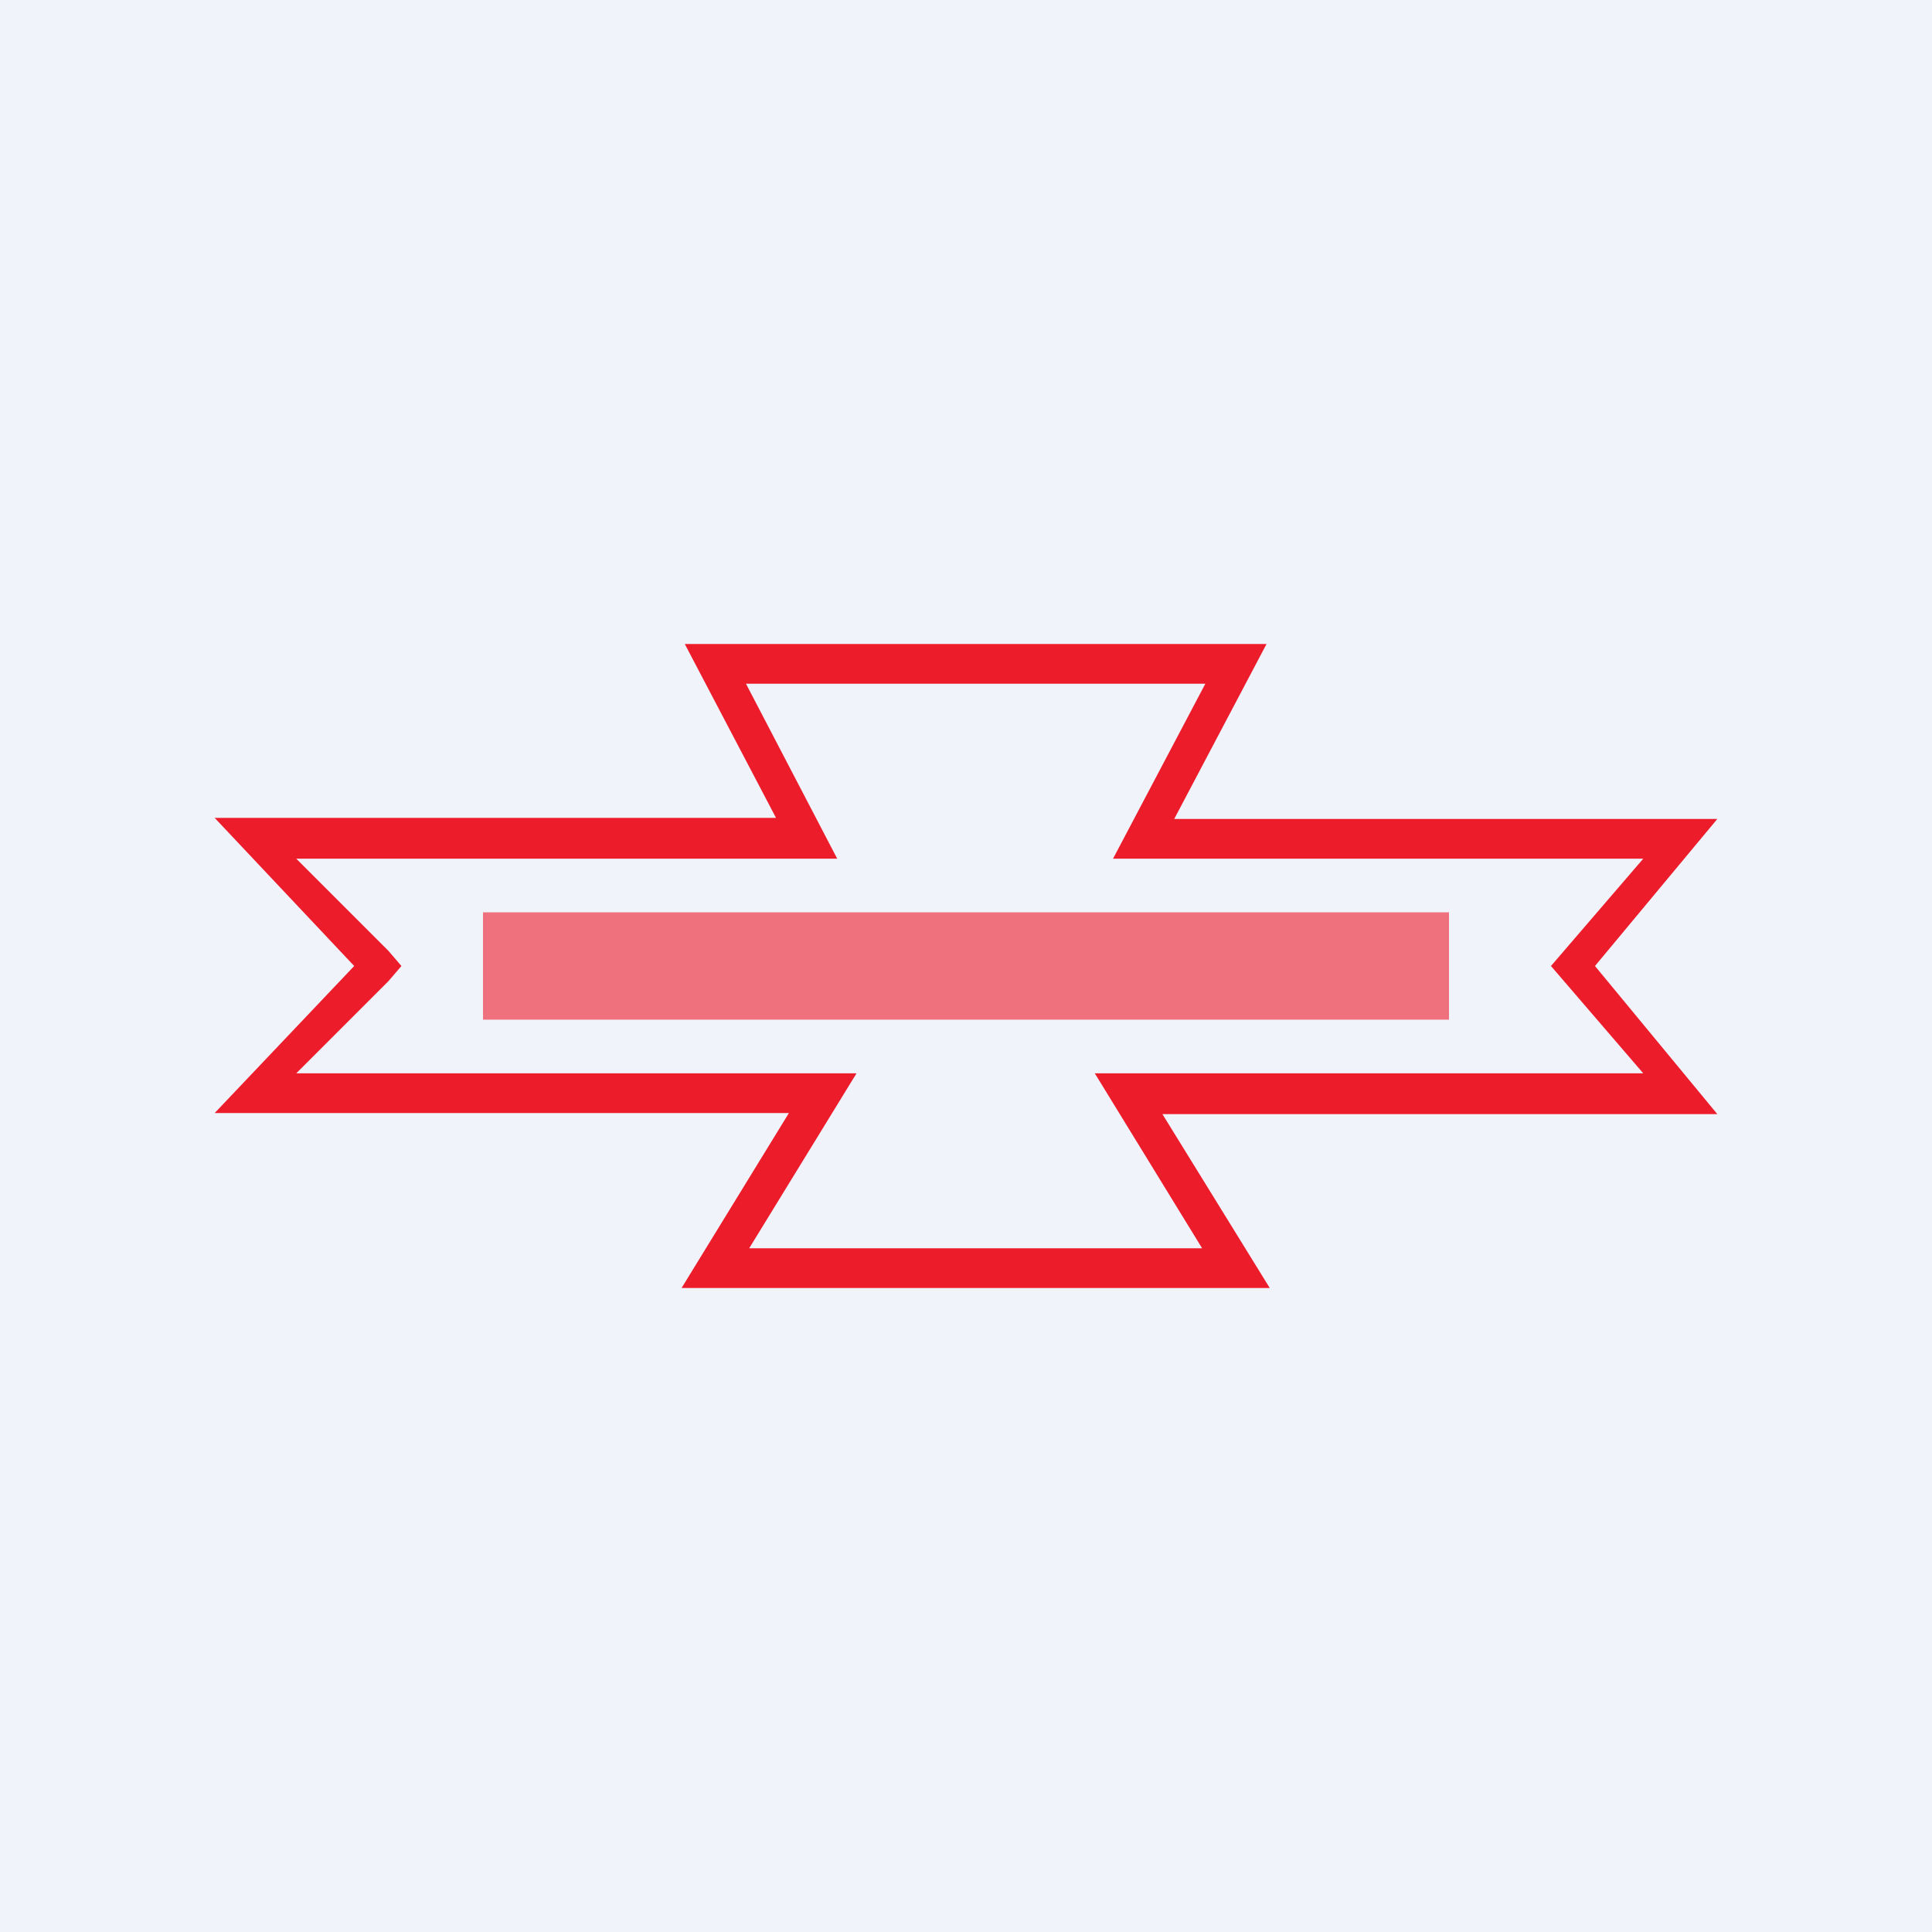
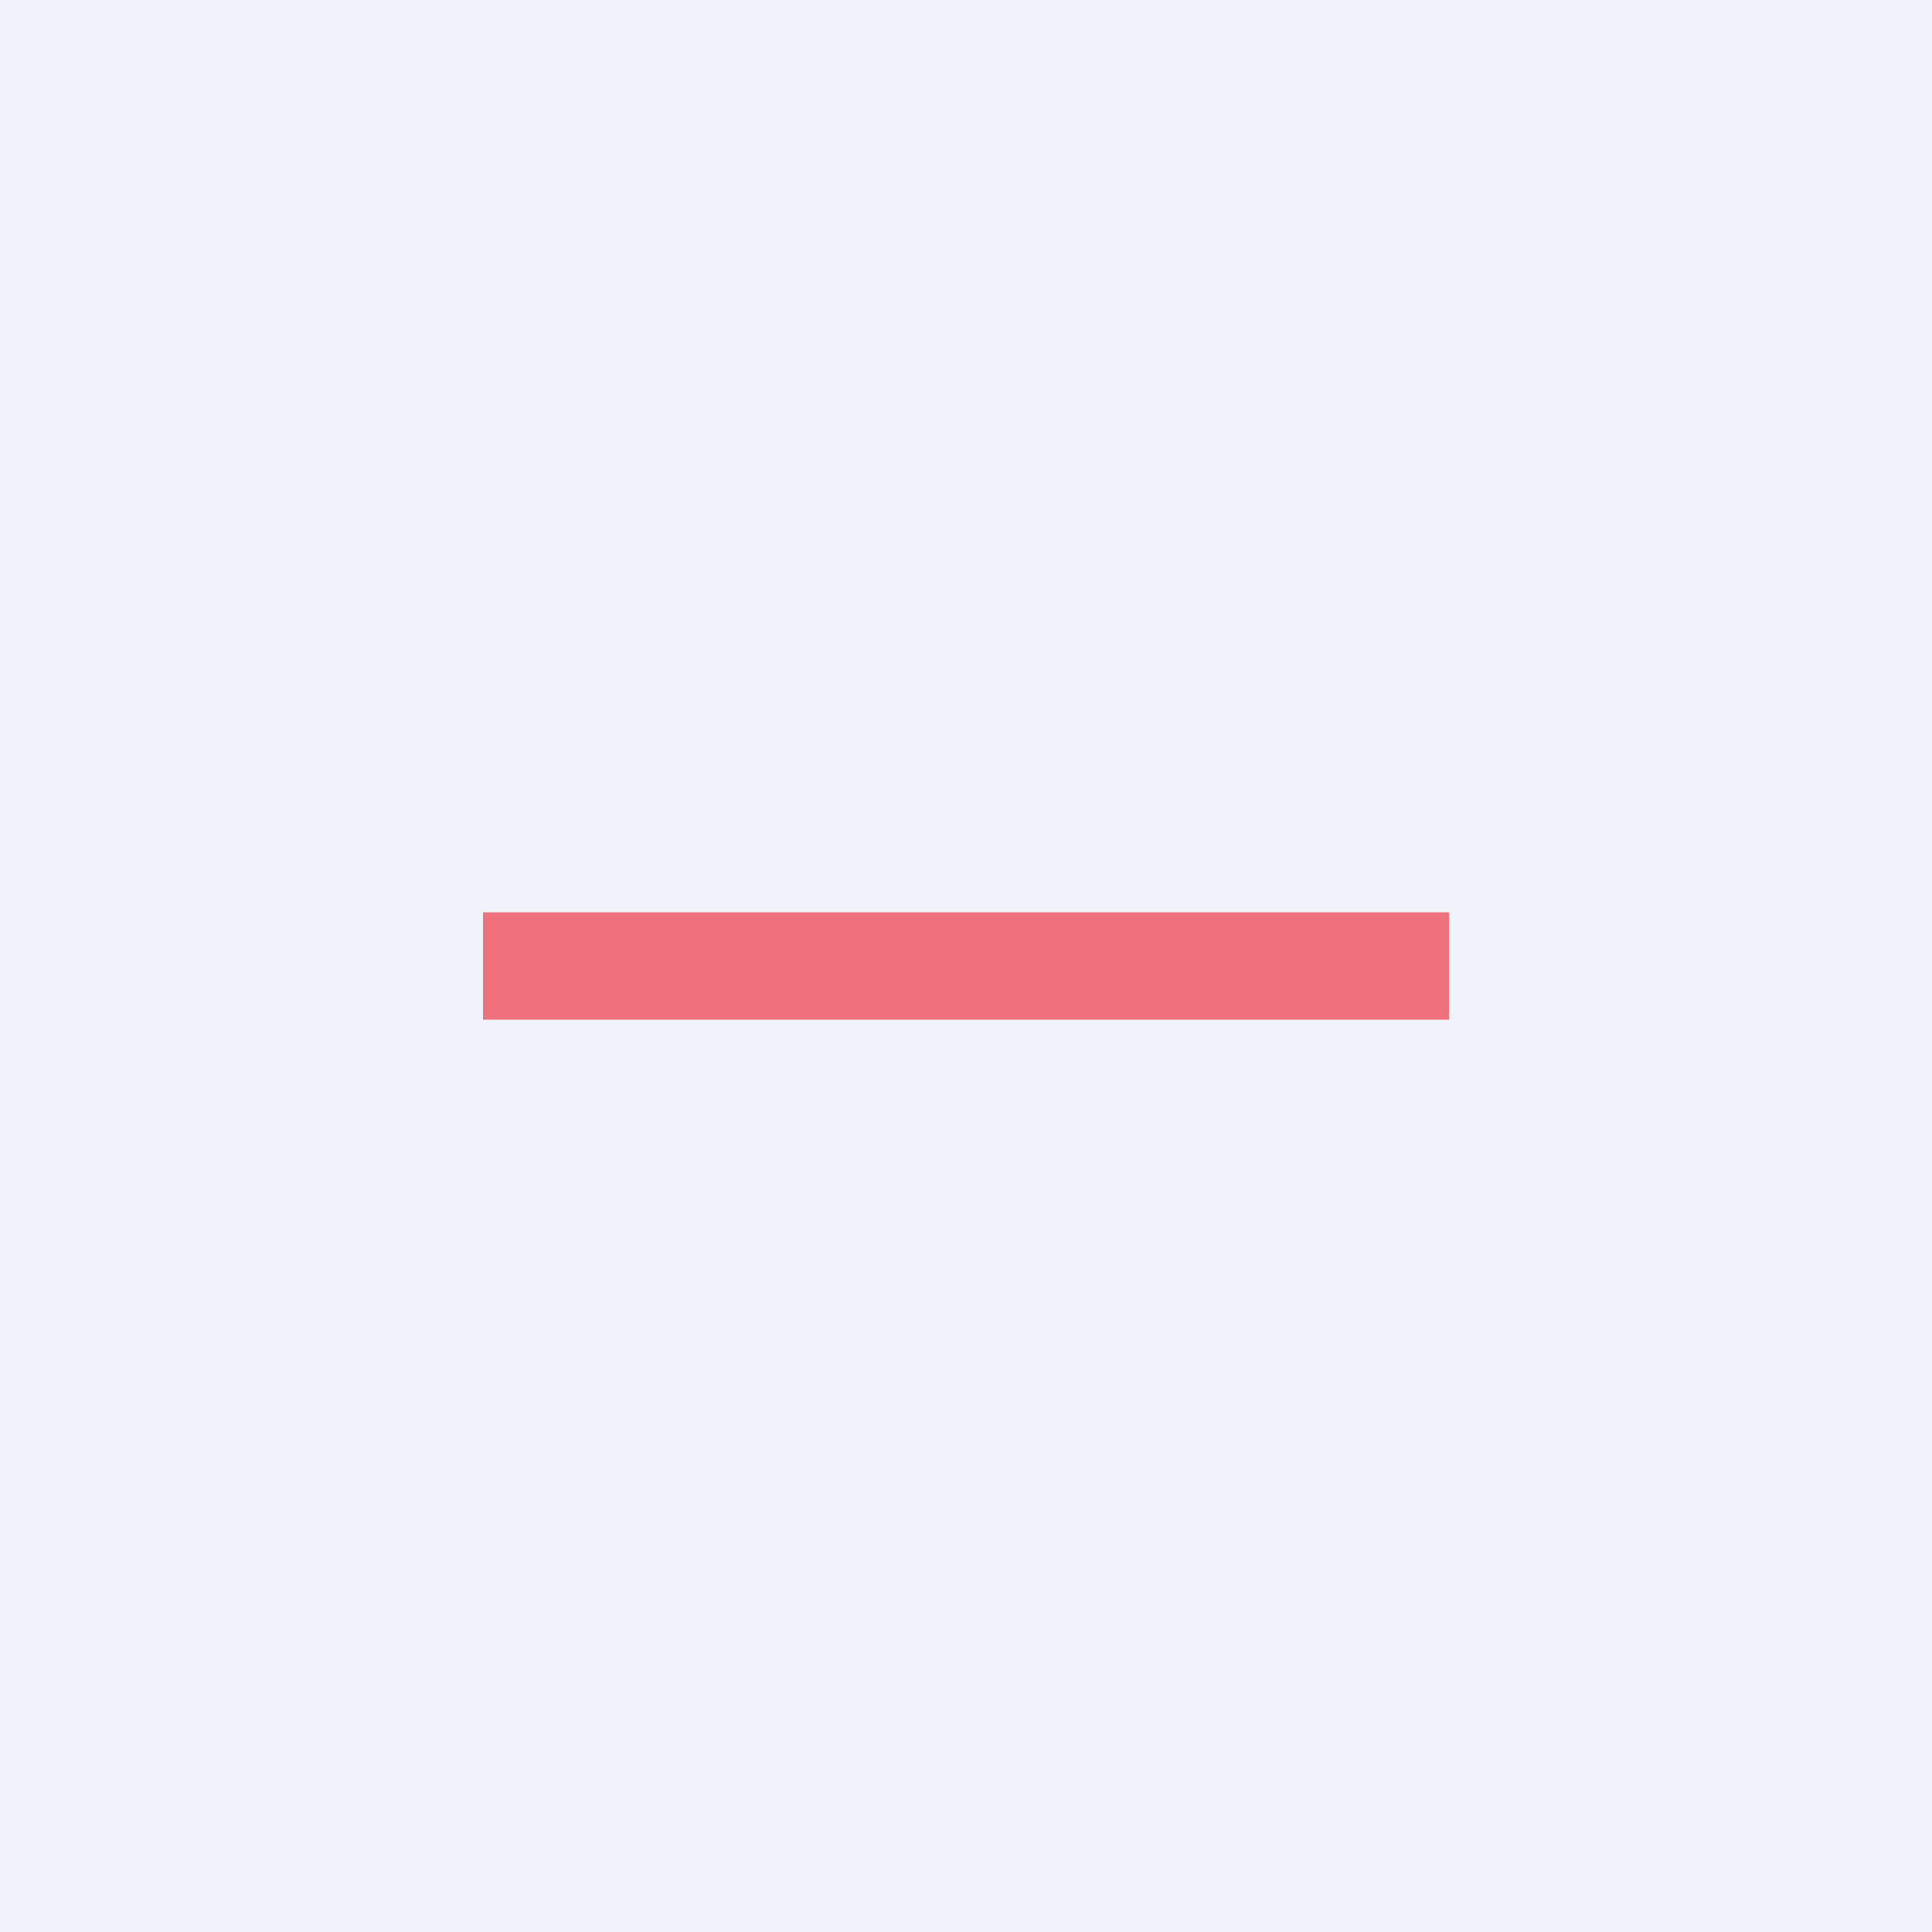
<svg xmlns="http://www.w3.org/2000/svg" width="18" height="18" viewBox="0 0 18 18">
  <path fill="#F0F3FA" d="M0 0h18v18H0z" />
-   <path d="m11.8 6-.86 1.63H16L14.86 9 16 10.38h-5.17l1 1.62H6.35l1-1.63H2L3.3 9 2 7.62h5.23L6.38 6h5.42Zm-4 2H2.76l.86.86.12.14-.12.14-.86.86h5.22l-1 1.63h4.22l-1-1.63h5.11l-.86-1 .86-1h-4.94l.86-1.63H6.95L7.8 8Z" fill="#ED1C2B" />
  <path d="M4.5 8.5v1h9v-1h-9Z" fill="#ED1C2B" fill-opacity=".6" />
</svg>